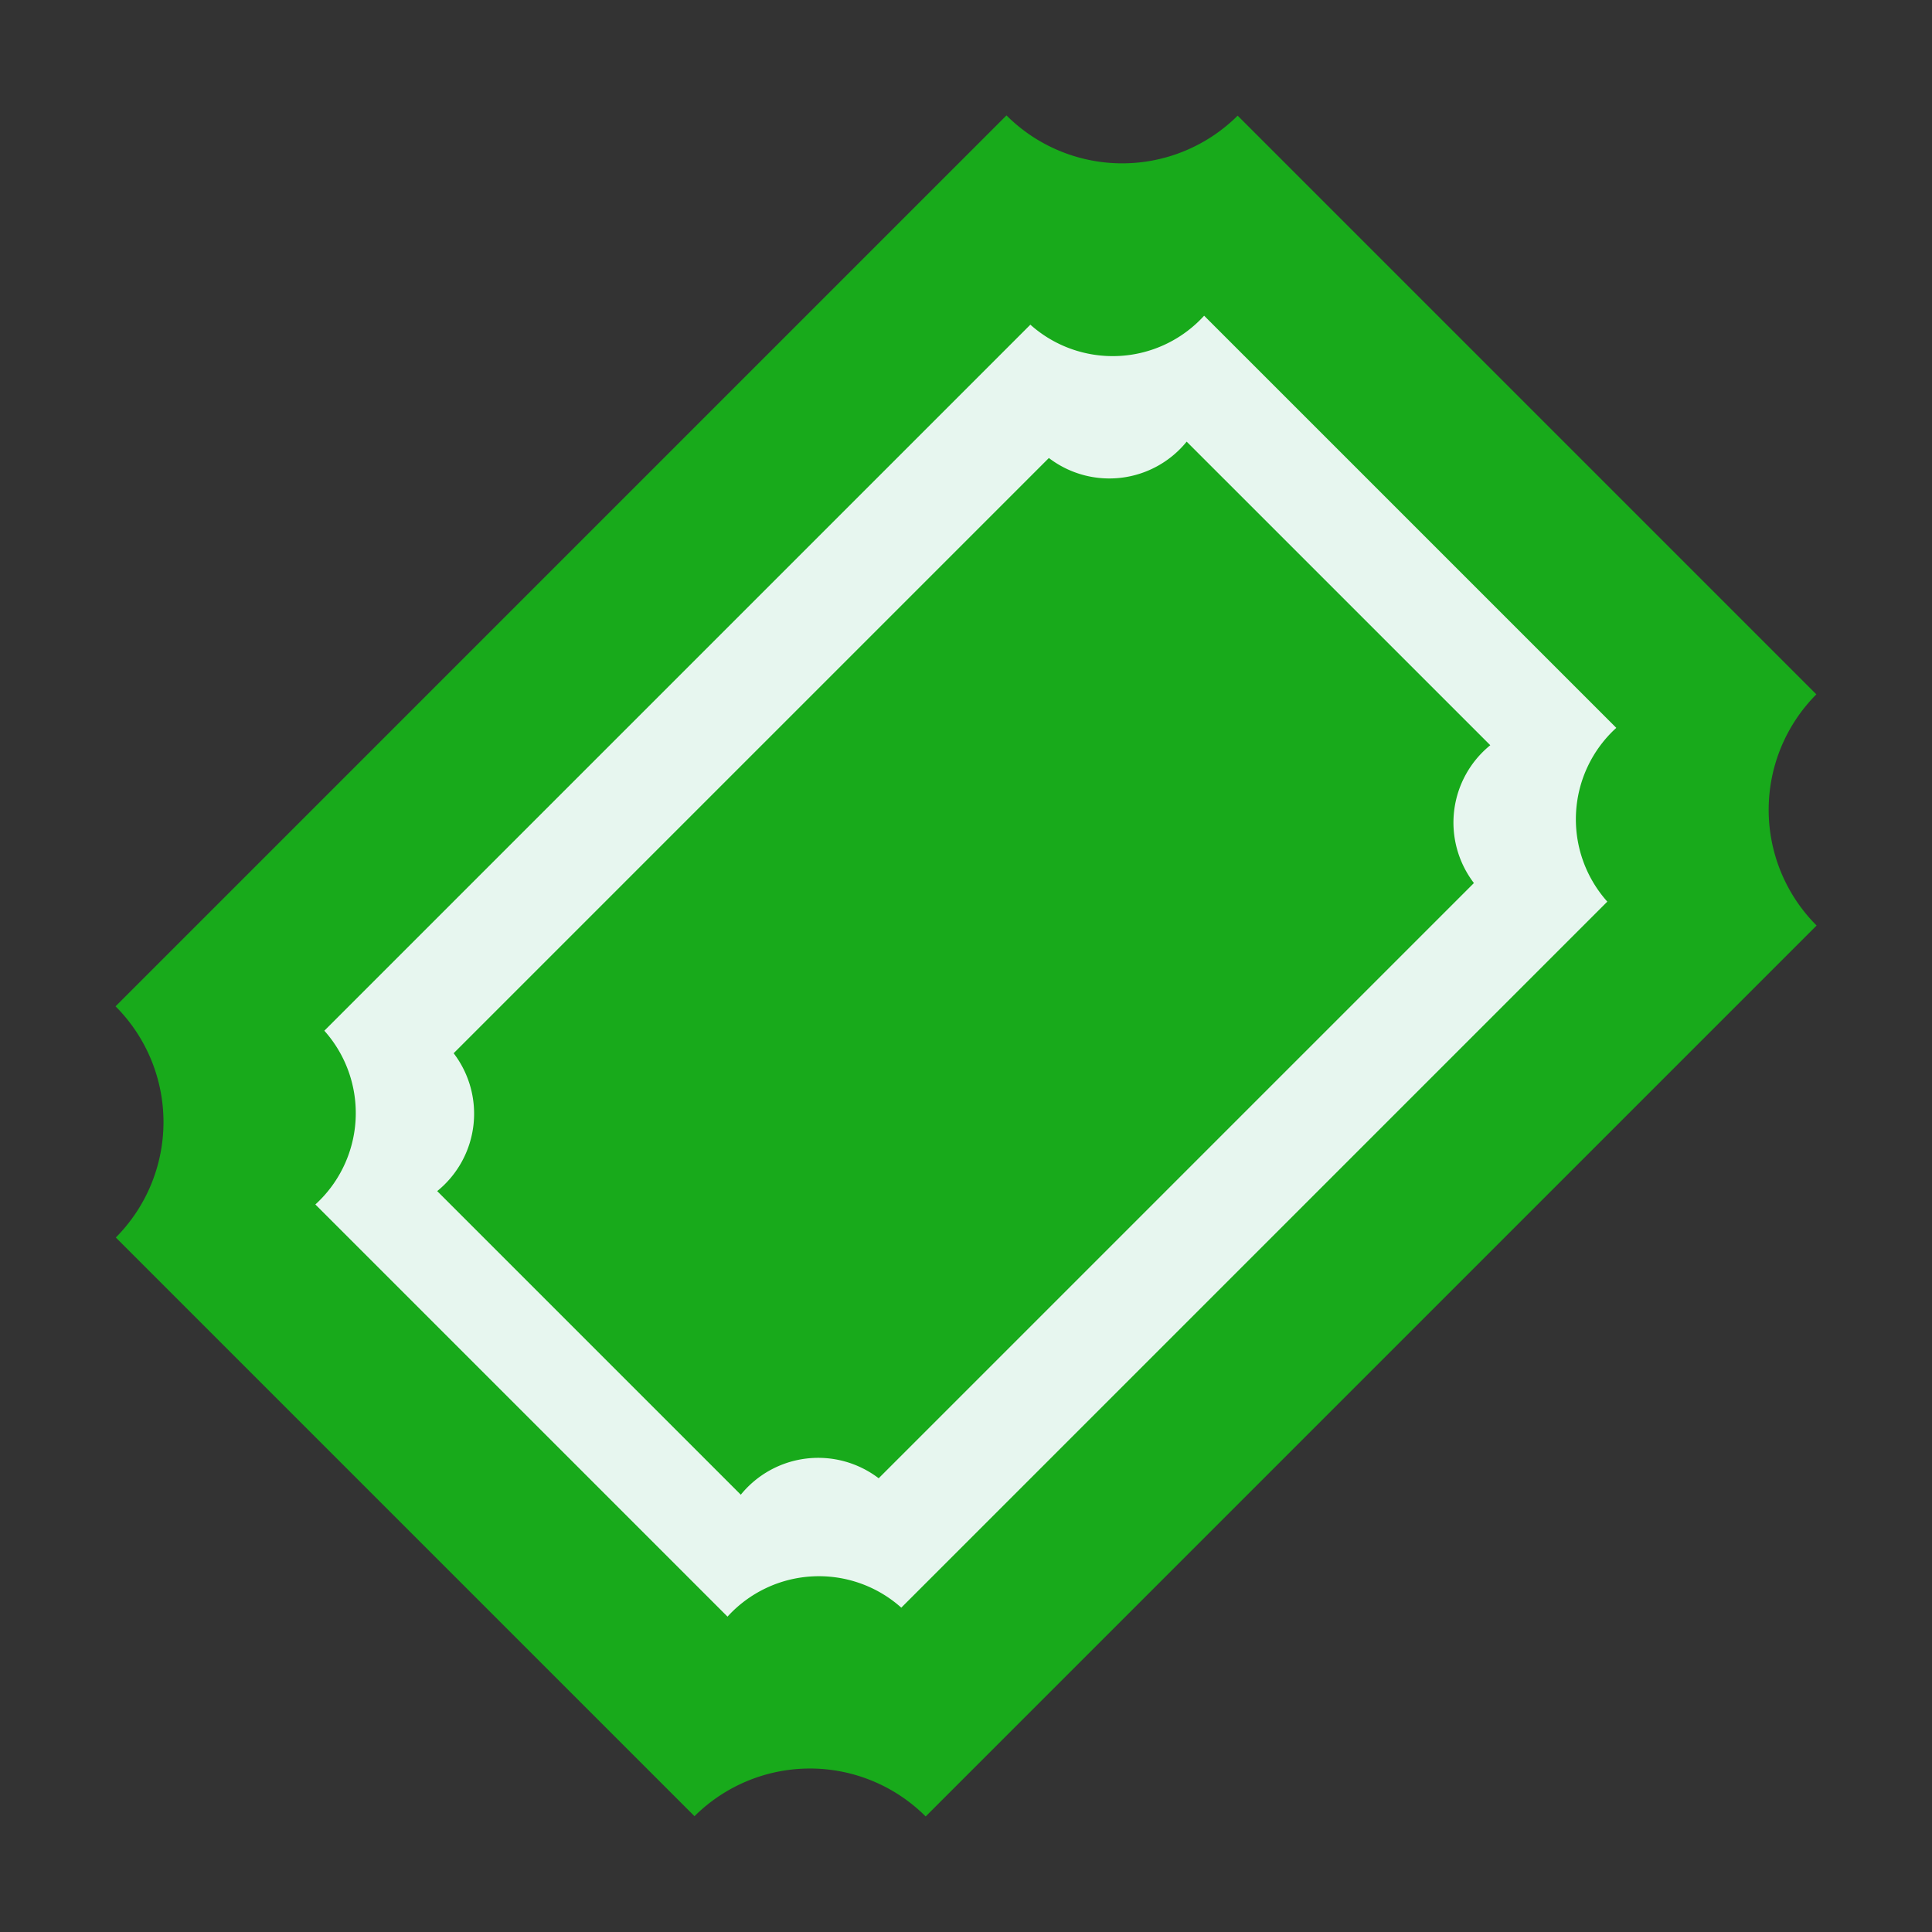
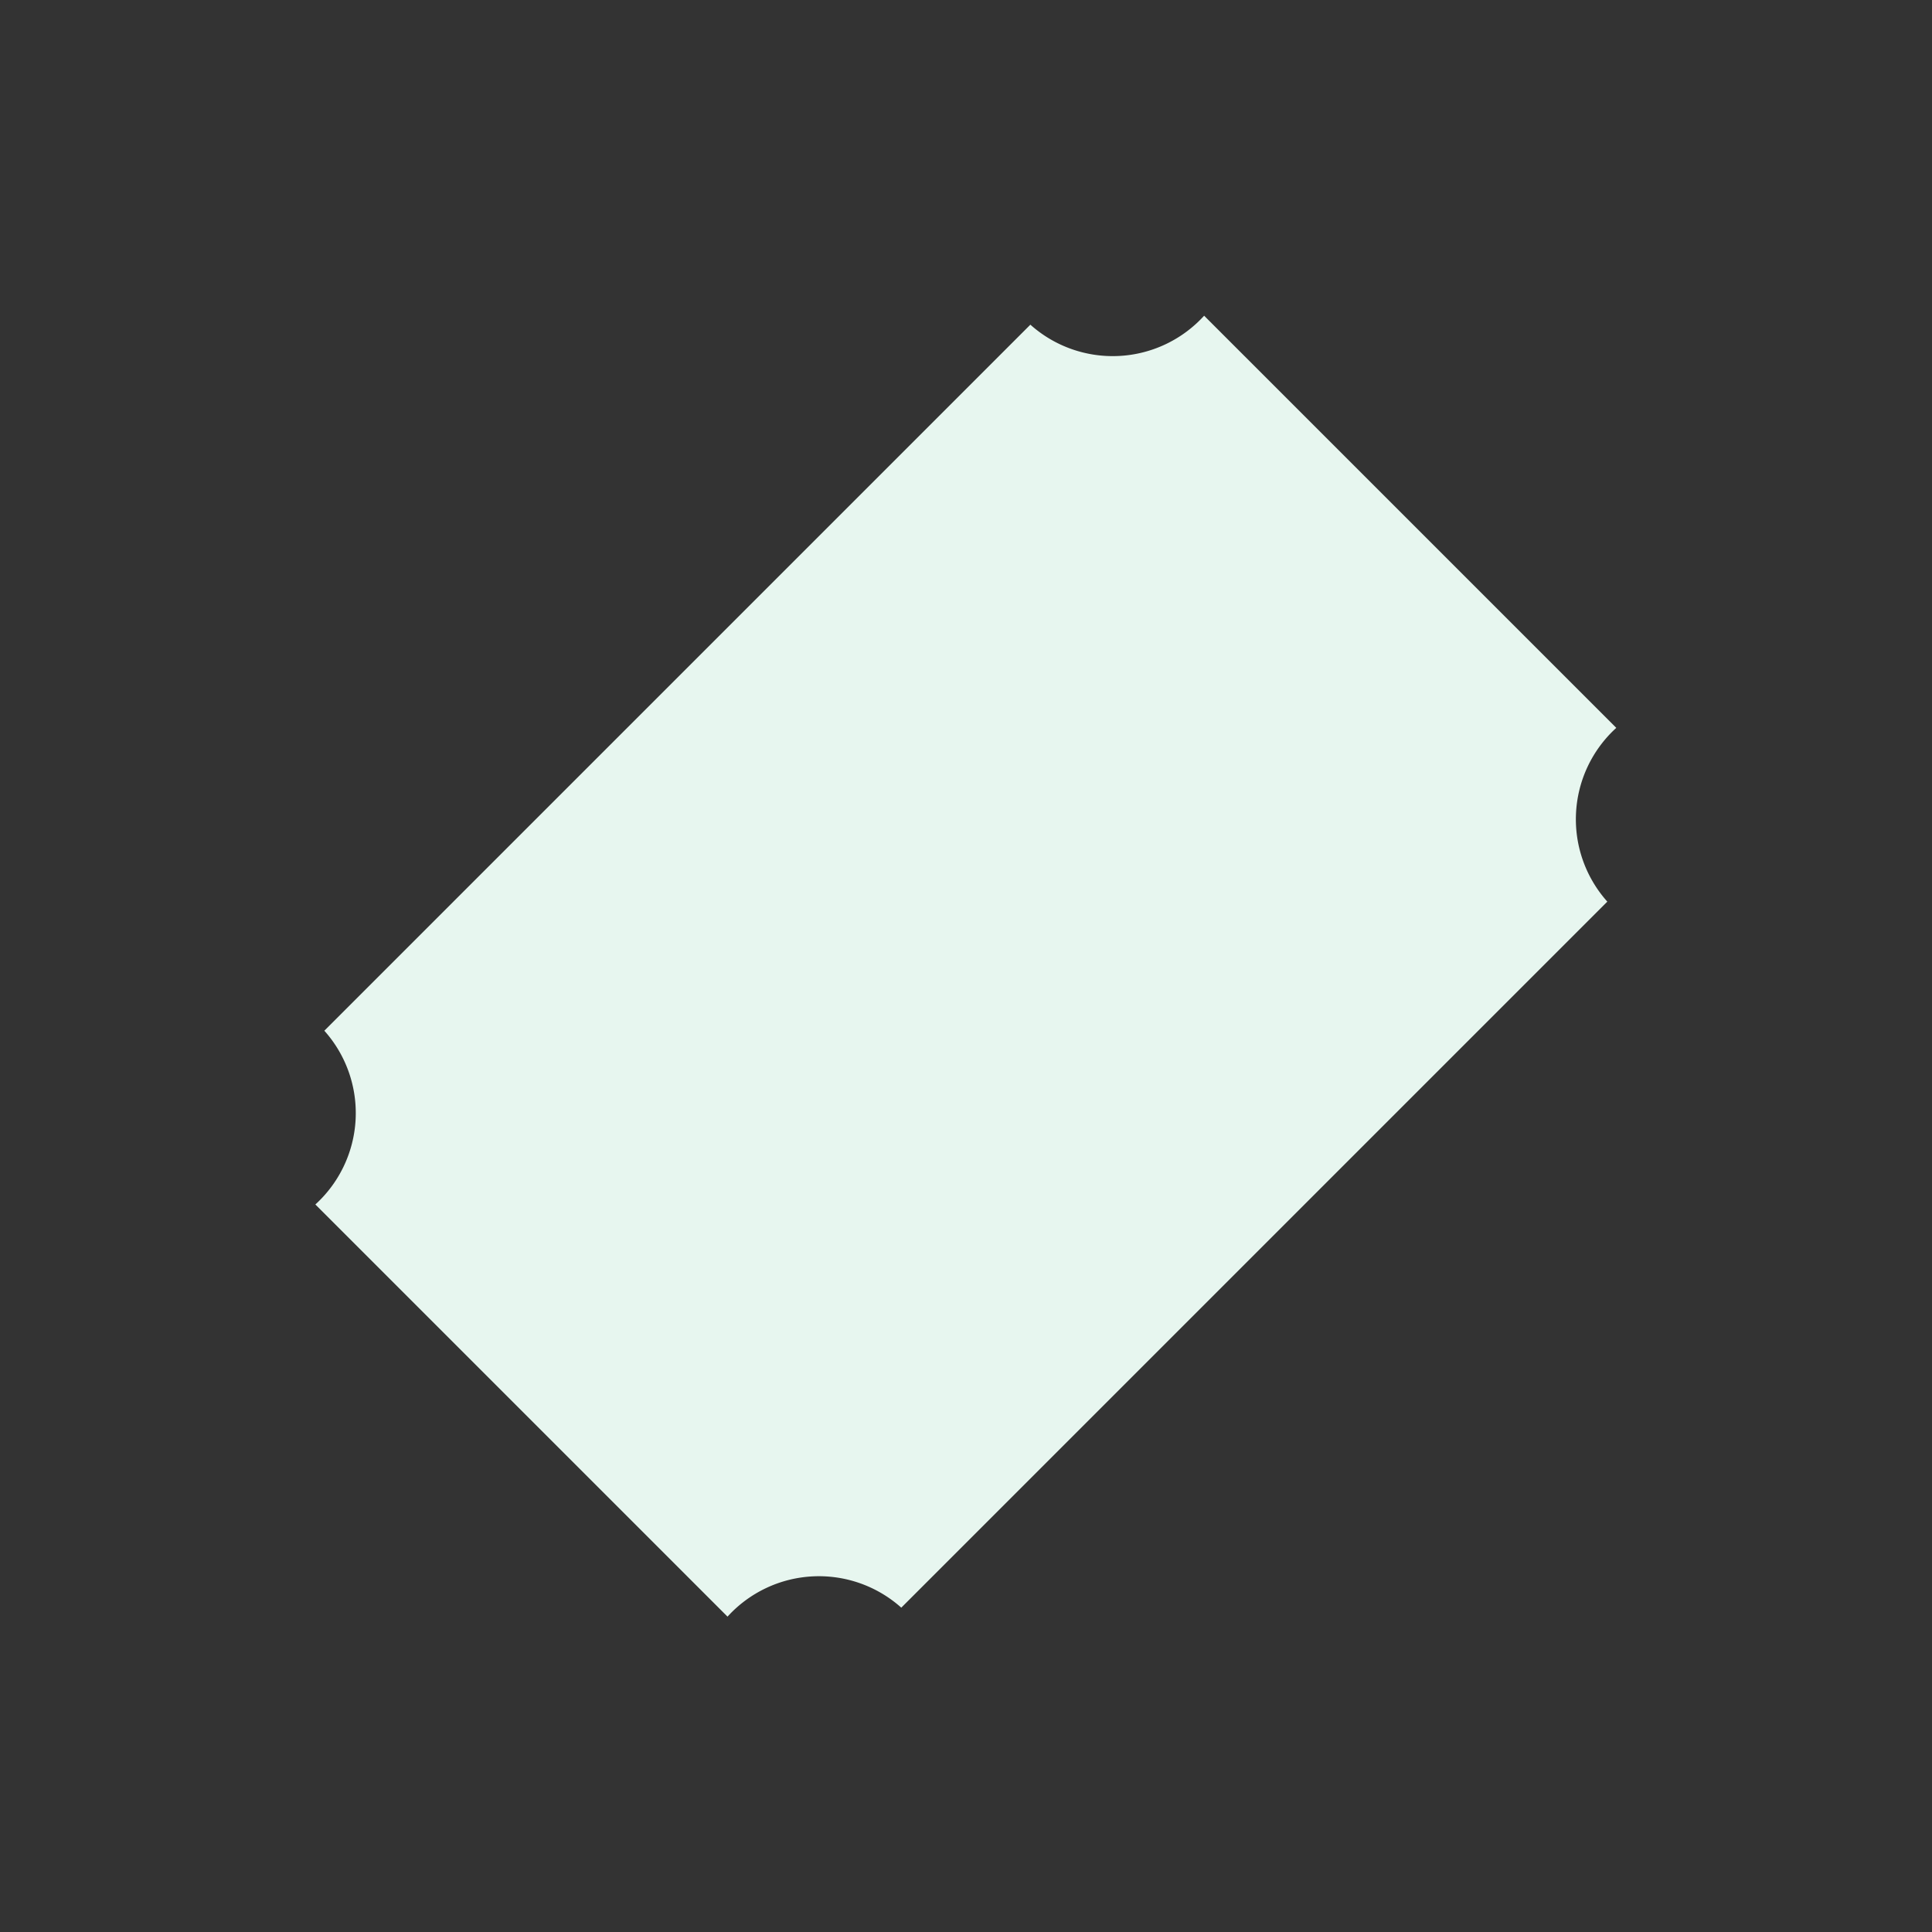
<svg xmlns="http://www.w3.org/2000/svg" width="16.447" height="16.447" viewBox="0 0 16.447 16.447">
  <rect x="0" y="0" width="16.447" height="16.447" fill="#333333" stroke="none" />
  <g id="Group_3691" data-name="Group 3691" transform="translate(-24.276 -35.628)">
-     <path id="Path_9183" data-name="Path 9183" d="M2259.163,935.48v6.967a1.393,1.393,0,0,0-1.39,1.393h-10.726a1.393,1.393,0,0,0-1.39-1.393V935.48a1.393,1.393,0,0,0,1.39-1.393h10.726A1.393,1.393,0,0,0,2259.163,935.48Z" transform="translate(2289.142 -884.896) rotate(135)" fill="#18aa1b" />
    <path id="Path_9187" data-name="Path 9187" d="M2256.365,935.079v4.962a1.052,1.052,0,0,0-1.1.992h-8.5a1.052,1.052,0,0,0-1.1-.992v-4.962a1.052,1.052,0,0,0,1.1-.992h8.5A1.052,1.052,0,0,0,2256.365,935.079Z" transform="translate(2287.161 -884.9) rotate(135)" fill="#e7f6ef" />
-     <path id="Path_9188" data-name="Path 9188" d="M2254.68,934.818v3.655a.848.848,0,0,0-.929.731h-7.166a.848.848,0,0,0-.928-.731v-3.655a.848.848,0,0,0,.928-.731h7.166A.849.849,0,0,0,2254.68,934.818Z" transform="translate(2285.898 -884.931) rotate(135)" fill="#18aa1b" />
  </g>
</svg>